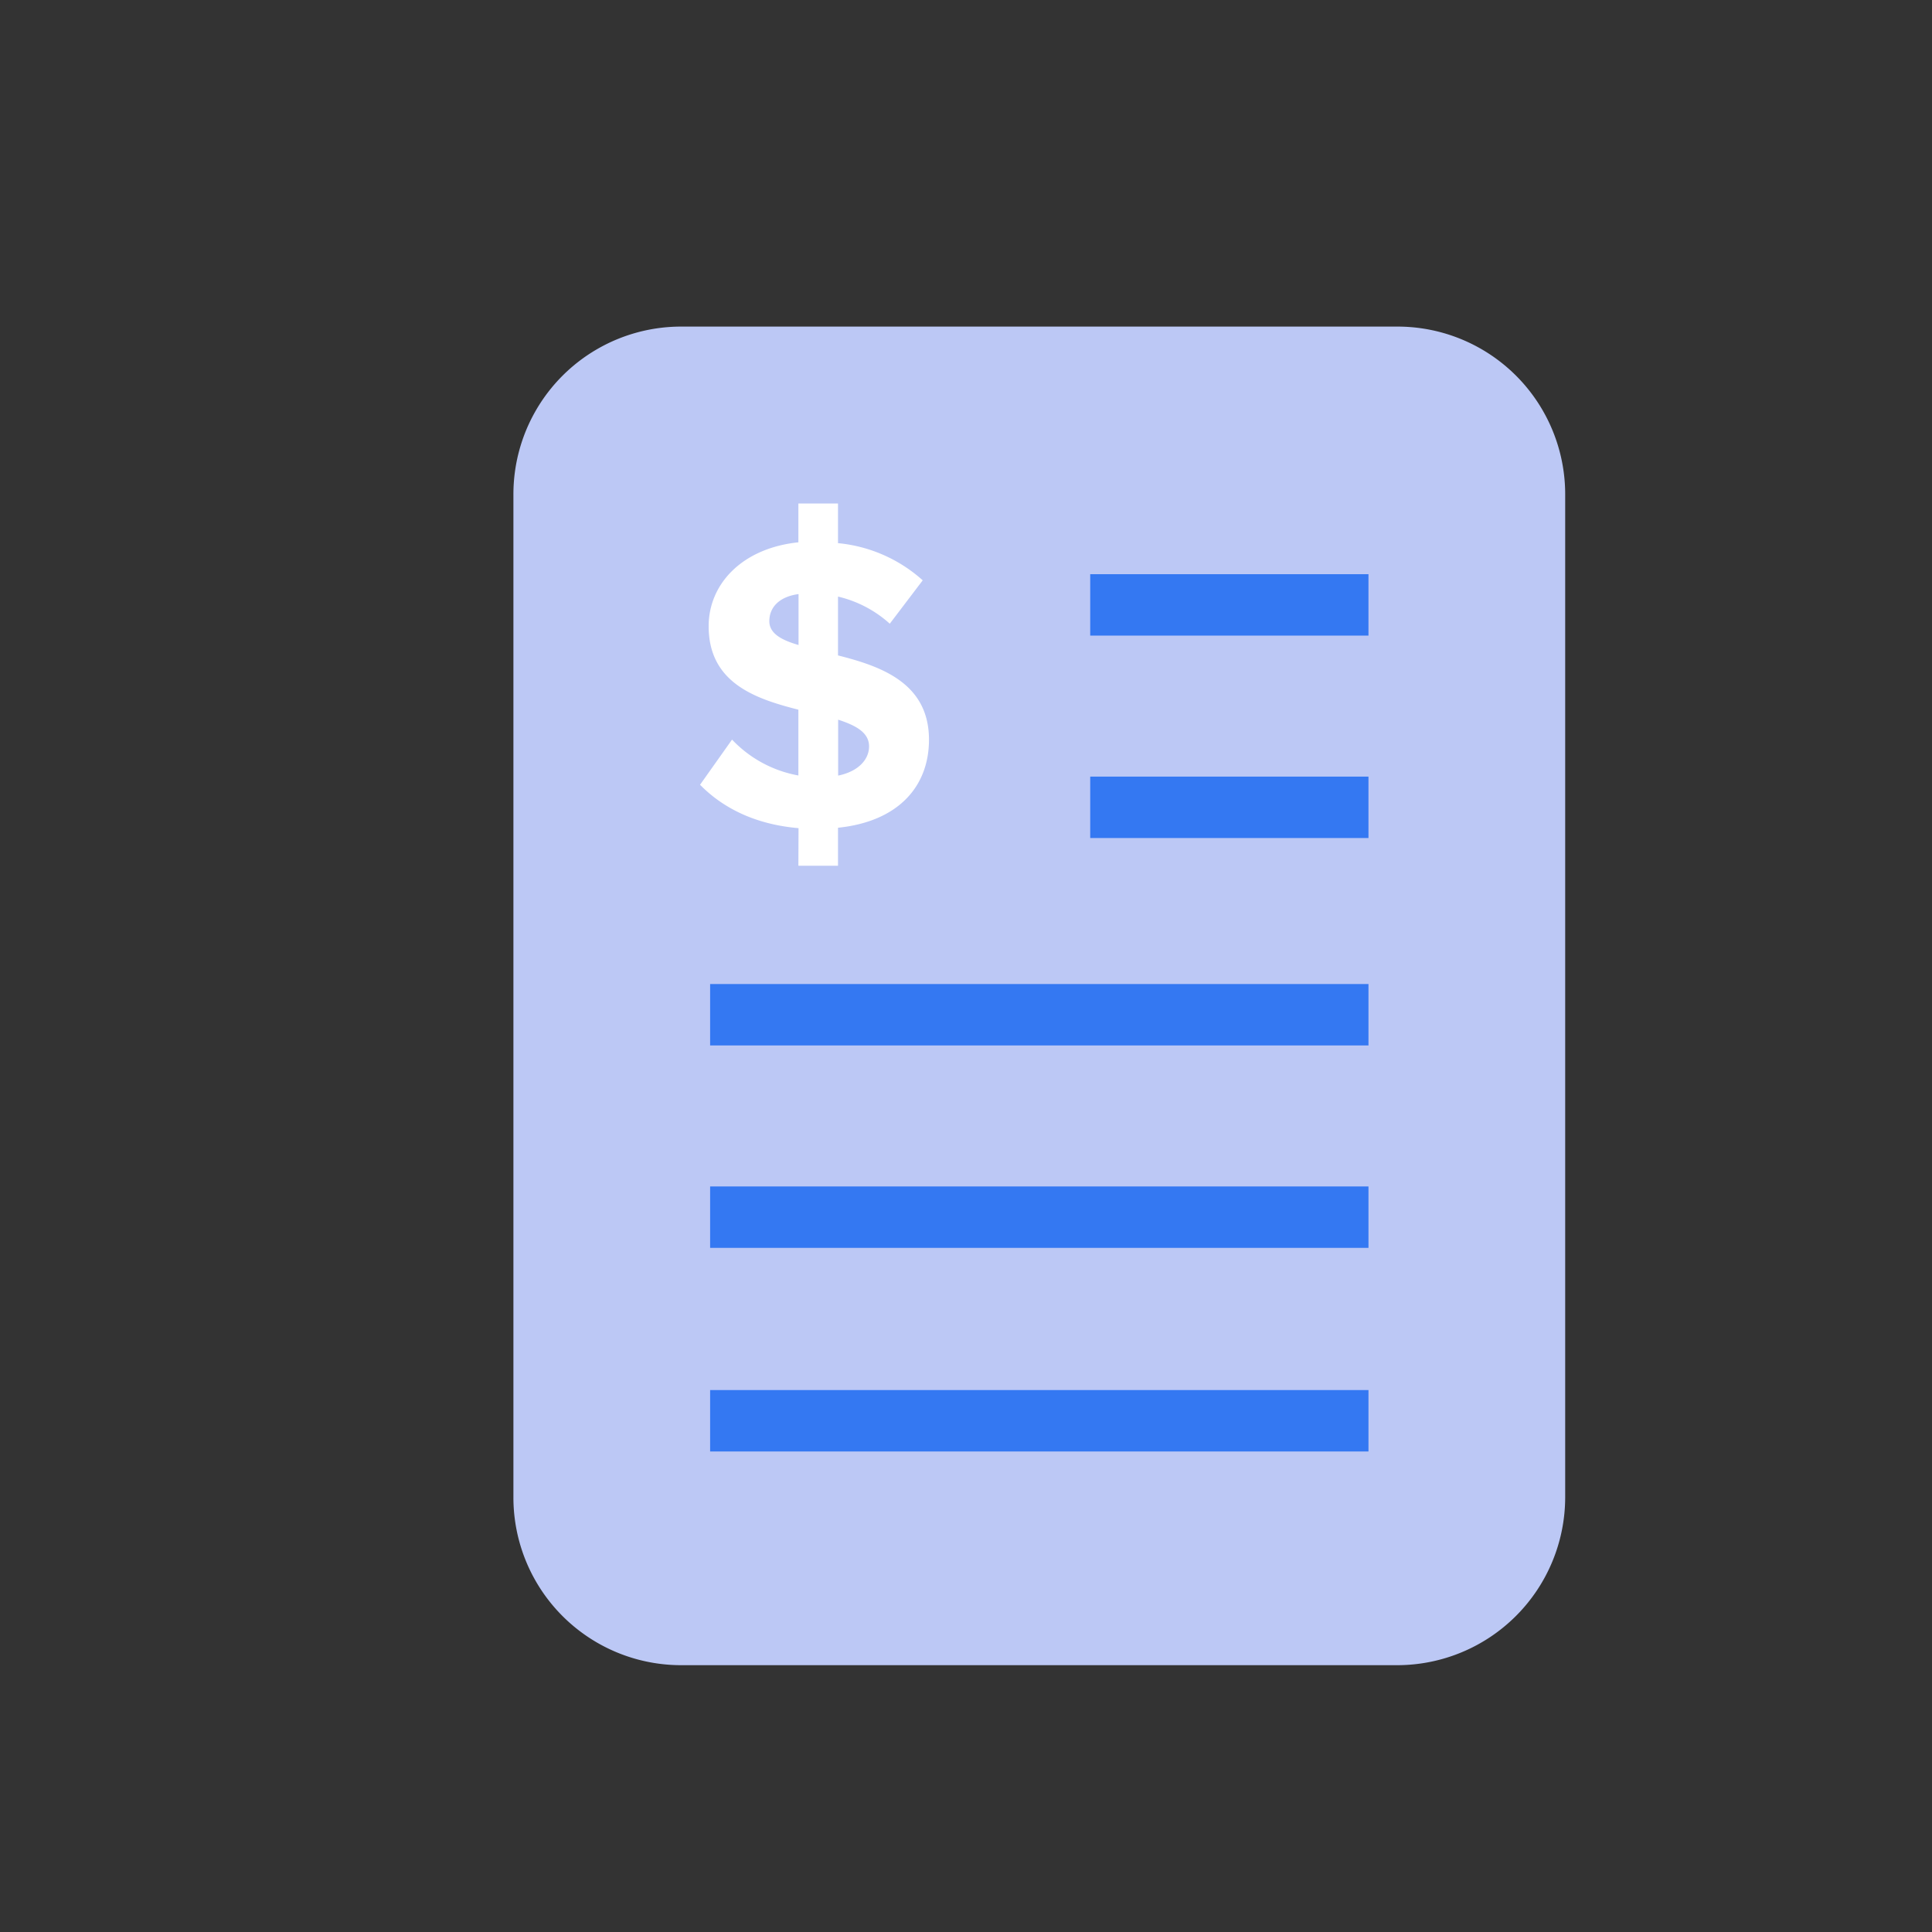
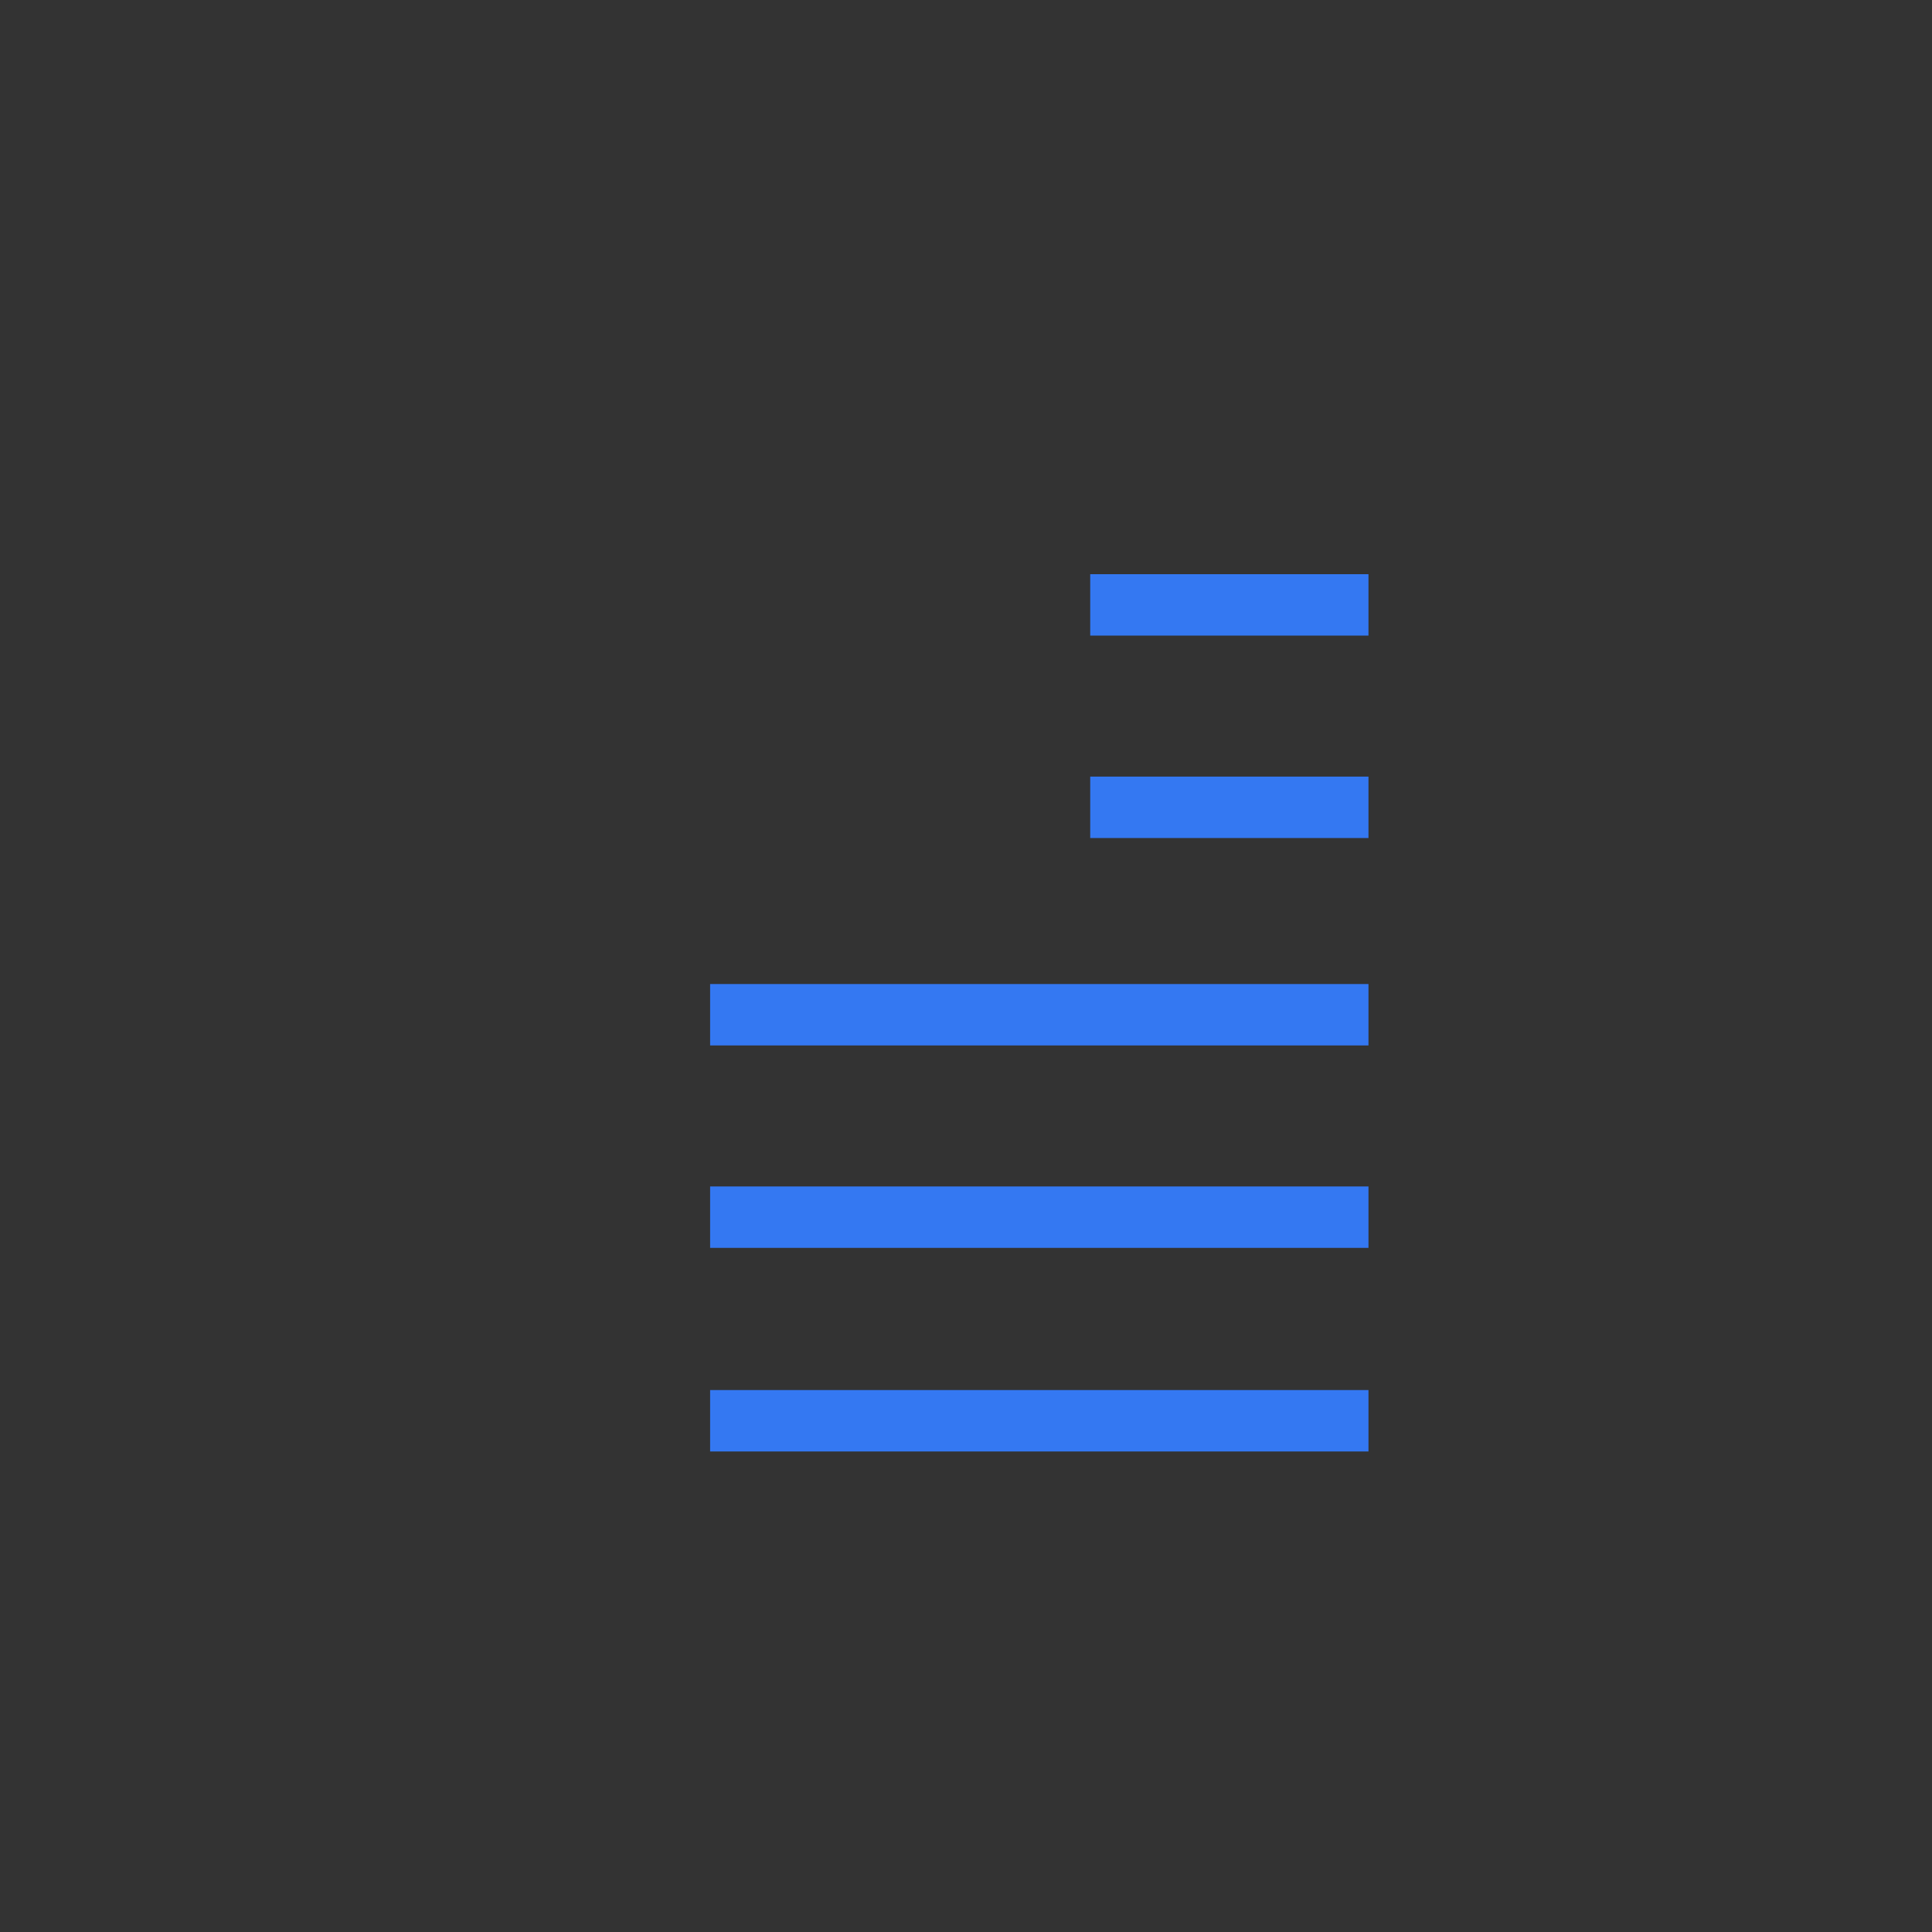
<svg xmlns="http://www.w3.org/2000/svg" data-name="Layer 1" viewBox="0 0 512 512">
  <rect x="0" y="0" width="512" height="512" fill="#333333" stroke="none" />
-   <path d="M370.34 441.29H180.51a44.44 44.44 0 01-44.45-44.46V131a44.44 44.44 0 0144.45-44.45h189.83A44.44 44.44 0 01414.79 131v265.72a44.54 44.54 0 01-44.45 44.57z" fill="#bcc8f5" />
-   <path d="M211.62 219.47c-11.61-1-20.13-5.42-26.1-11.5L194 196a32 32 0 0017.58 9.51v-17.44c-11.39-2.88-23.78-7.08-23.78-22.12 0-11.17 8.85-20.68 23.78-22.23v-10.28h10.5v10.5a39.12 39.12 0 0122.45 9.85l-8.73 11.5a31 31 0 00-13.72-7.19v15.59c11.39 2.88 24.11 7.3 24.11 22.34 0 12.27-8 21.67-24.11 23.33v10.07h-10.5zm0-48.54v-13.49c-5 .66-7.74 3.42-7.74 7.18 0 3.21 3.12 4.98 7.74 6.31zm10.5 19.79v14.82c5.42-1.11 8.19-4.31 8.19-7.74 0-3.65-3.43-5.53-8.19-7.08z" fill="#fff" />
  <path d="M288.92 152.17h73.74v16.27h-73.74zm0 53.64h73.74v16.27h-73.74zm-100.73 54.97h174.47v16.27H188.19zm0 53.65h174.47v16.27H188.19zm0 53.95h174.47v16.27H188.19z" fill="#3478f2" />
</svg>